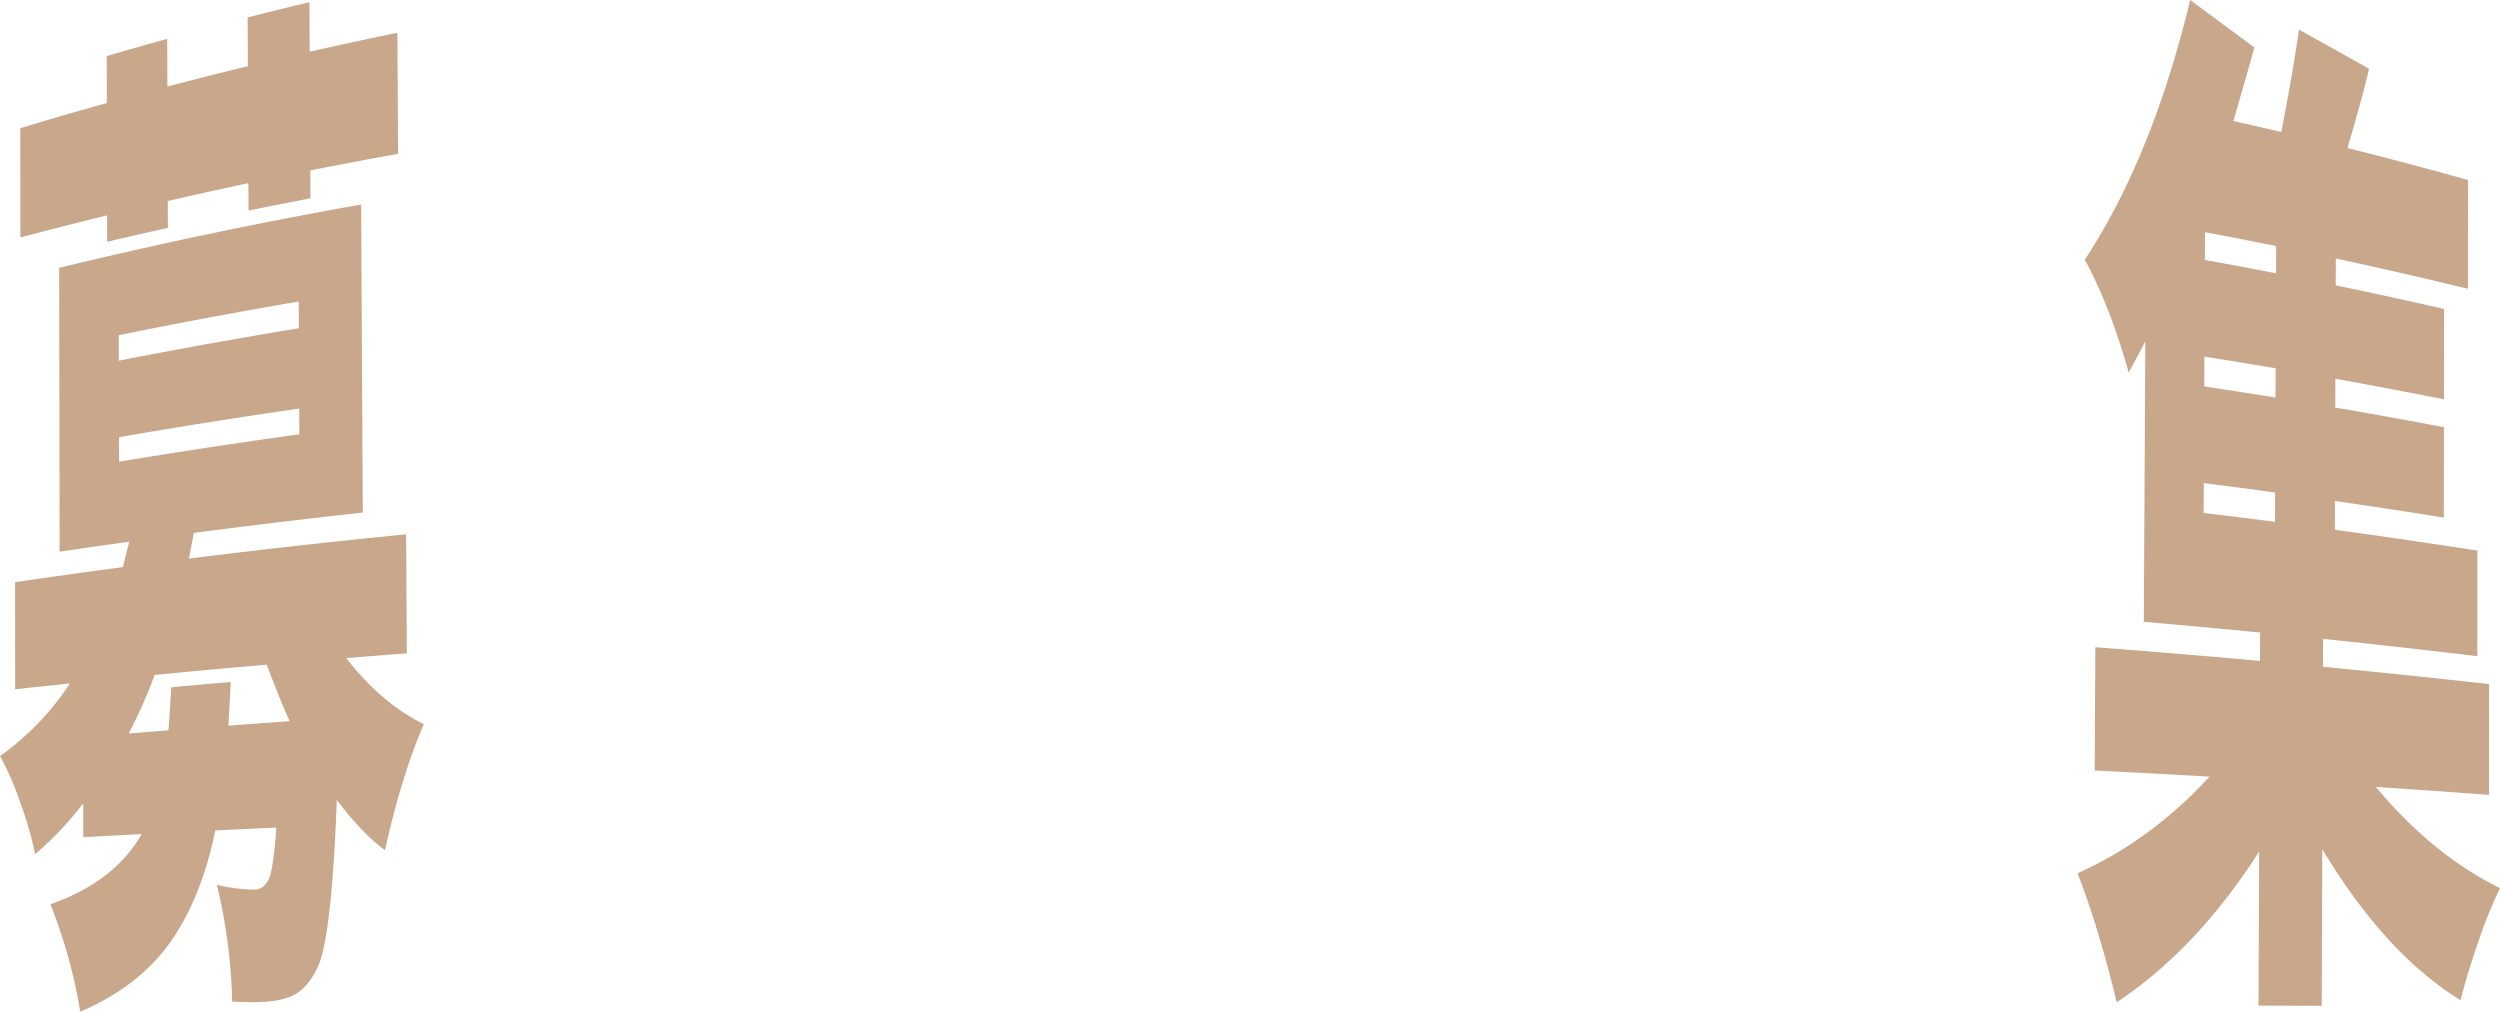
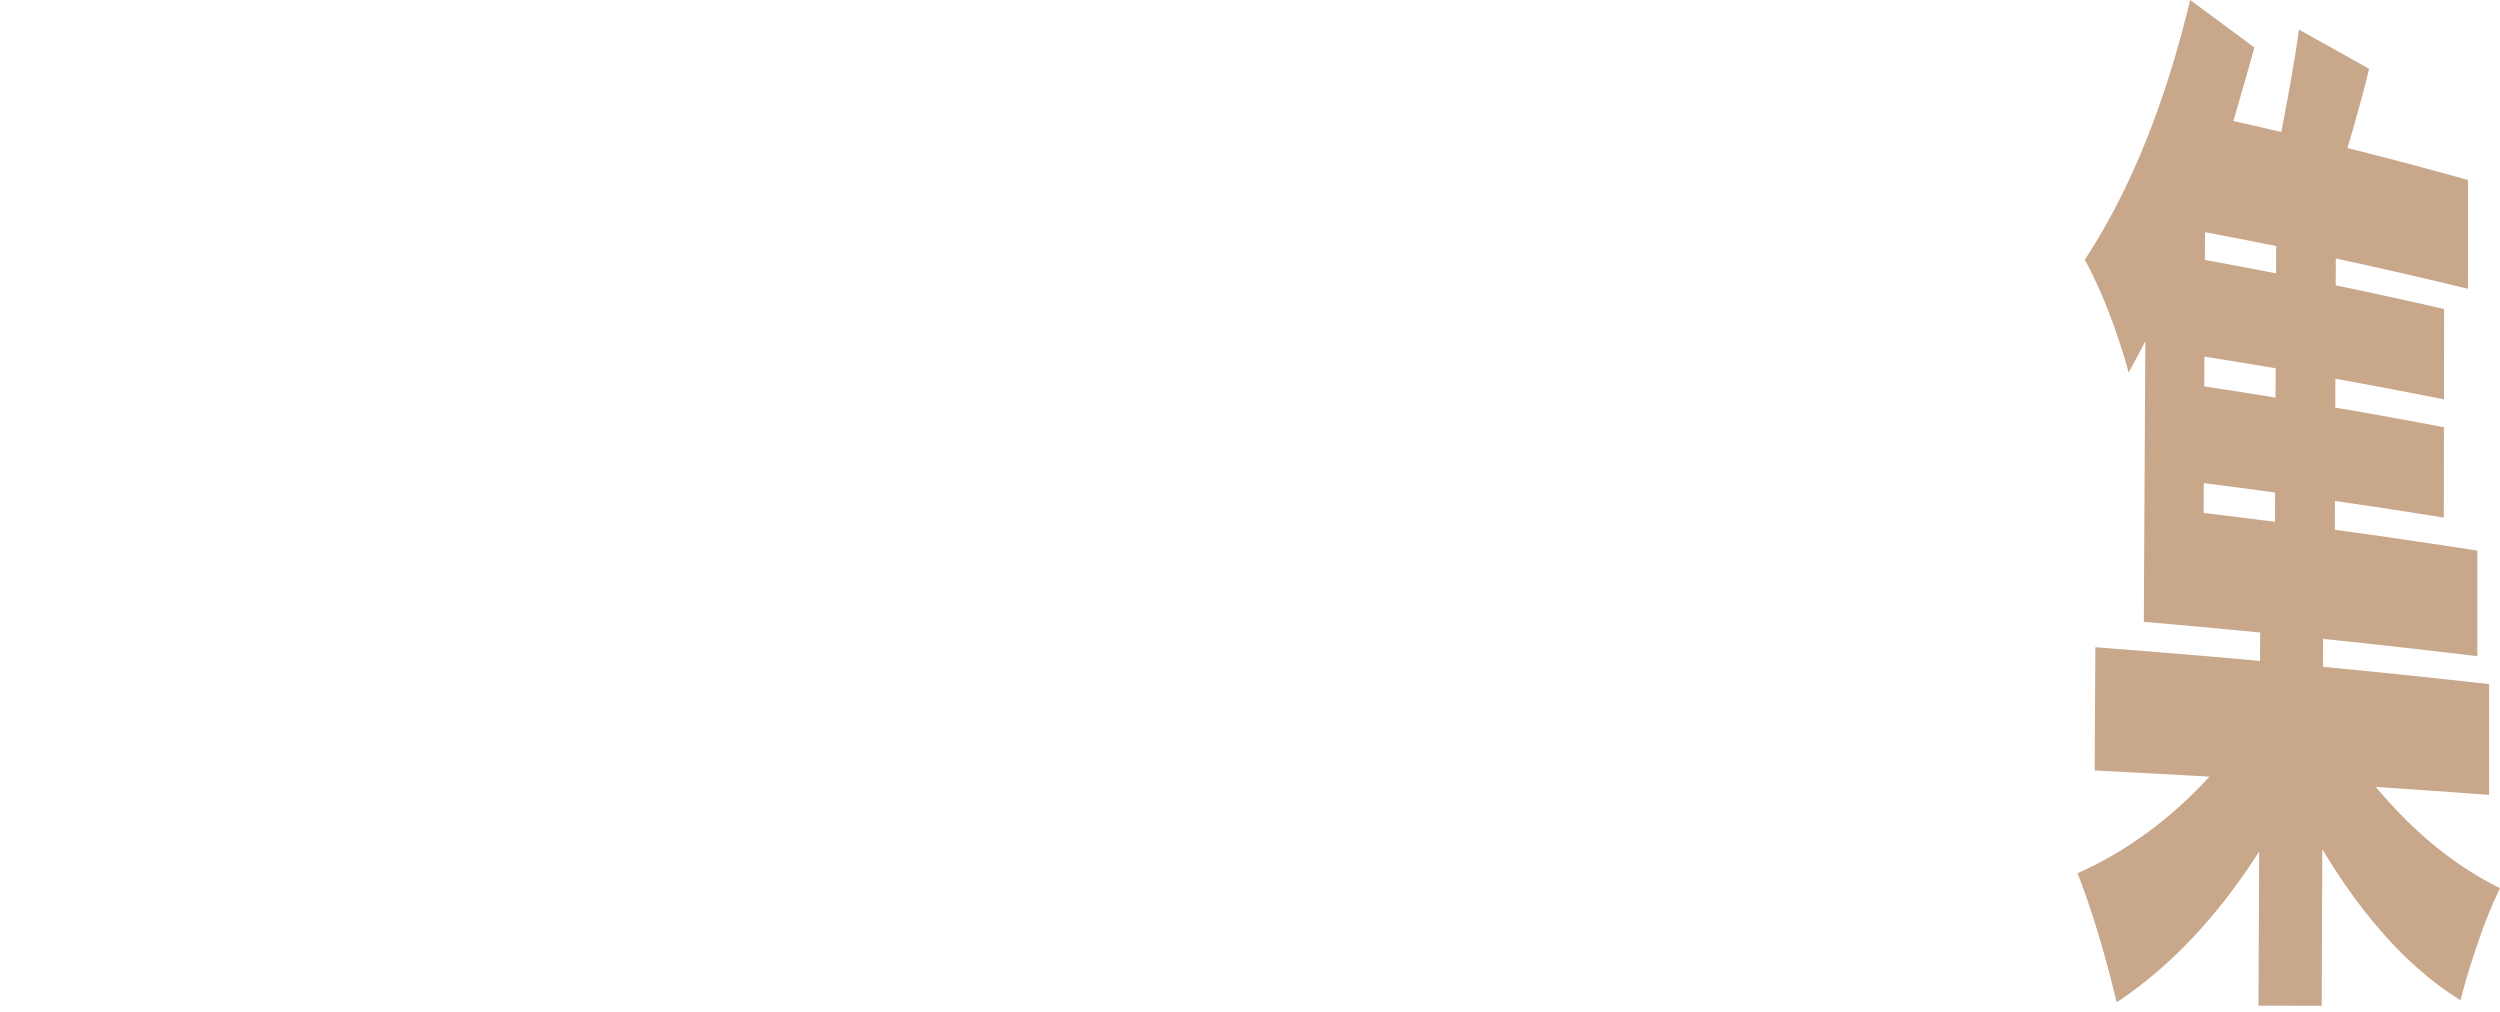
<svg xmlns="http://www.w3.org/2000/svg" viewBox="0 0 1076.277 435.558">
  <g transform="translate(-793.935 -504.227)">
-     <path d="M969.073,785.062q-13.049.965-26.084,2c10.039,12.943,21.165,22.466,33.376,28.434q-9.916,23.355-16.682,54.291c-6.359-4.594-13.277-11.836-20.748-21.608q-2.084,55.526-7.489,70.235c-3.608,8.642-8.579,13.681-14.9,15.175q-6.205,2.223-22.653,1.382a234.754,234.754,0,0,0-6.607-50.3,68.88,68.88,0,0,0,16.617,2.078q3.466-.106,5.822-4.574,1.981-4.9,3.179-22.13-13.135.6-26.261,1.23-6.079,29.357-19.52,48.287-13.444,18.9-38.641,29.76a221.693,221.693,0,0,0-12.85-46.258q27.512-9.619,39.3-30.205-12.571.65-25.135,1.334l-.028-14.61a140.4,140.4,0,0,1-20.719,21.929,158.108,158.108,0,0,0-6.656-22.957,126.6,126.6,0,0,0-8.451-19.3A116.923,116.923,0,0,0,824.032,798q-11.794,1.231-23.574,2.521-.009-23.066-.018-46.134,23.131-3.383,46.332-6.467c.36-1.171.835-3,1.435-5.479s1.075-4.308,1.435-5.491q-15.039,2.1-30.05,4.33-.092-61.111-.181-122.224,64.586-15.626,130-27.241.36,66.31.718,132.62-36.439,4-72.743,8.76-.36,1.777-1.069,5.531t-1.069,5.521q46.657-5.828,93.536-10.457Q968.927,759.427,969.073,785.062ZM840.078,607.85q-.015-5.68-.03-11.358-18.708,4.57-37.34,9.494-.015-23.517-.026-47.035,18.575-5.618,37.245-10.833-.024-10.1-.051-20.193,13-3.823,26.049-7.44.035,10.277.073,20.557,17.286-4.555,34.641-8.764-.047-10.5-.094-21.01,13.279-3.389,26.6-6.568.053,10.666.108,21.333,18.853-4.278,37.777-8.148.144,26.056.289,52.113-18.933,3.392-37.8,7.14.029,6,.061,12-13.341,2.562-26.651,5.292-.027-5.908-.053-11.817-17.38,3.687-34.7,7.68.021,5.783.042,11.563Q853.129,604.769,840.078,607.85Zm4.971,40.225q.015,5.488.03,10.975,38.63-7.584,77.508-13.948l-.057-11.522Q883.667,640.2,845.05,648.075Zm.12,43.9.027,10.551q38.7-6.406,77.618-11.785-.027-5.539-.055-11.077Q883.862,685.279,845.17,691.975Zm22.468,107.673q12.818-1.172,25.651-2.277-.171,3.067-.506,9.406t-.506,9.4q13.2-.989,26.417-1.919c-1.842-3.692-5.164-11.858-9.959-24.346q-24.125,2.09-48.206,4.418a213.842,213.842,0,0,1-11.195,25.226q8.544-.7,17.1-1.384Q866.957,812.57,867.638,799.648Z" transform="translate(0 0.459)" fill="#c9a78b" />
    <path d="M1425.525,846.429q-24.349-1.8-48.737-3.429c16.446,19.705,34.271,34.11,53.461,43.581a197.691,197.691,0,0,0-9.211,22.726c-3.352,9.6-5.946,18.141-7.78,25.539-21.427-13.24-41.272-34.712-59.513-65.016q-.124,33.691-.246,67.38l-27.227-.043q.147-33.174.293-66.348c-17.76,27.782-38.215,49.6-61.325,64.906q-7.868-32.51-16.867-55.553c21.122-9.422,40.069-23.394,56.82-41.6q-24.71-1.405-49.447-2.643l.295-53.061q35.488,2.683,70.891,5.891.027-6.111.053-12.222-25.014-2.453-50.081-4.619.324-60.37.649-120.74c-3.8,7.225-6.2,11.7-7.178,13.37q-7.868-28.14-18.872-48.513c19.376-29.5,34.488-66.649,45.364-111.8q13.825,10.2,27.619,20.418c-1.228,4.668-4.229,15.149-9.02,31.685q10.321,2.3,20.618,4.714c3.7-19.128,6.221-33.762,7.591-44.075q15.121,8.378,30.2,16.865c-1.7,7.443-4.792,18.751-9.288,34.118q26.027,6.519,51.895,13.767-.021,23.408-.039,46.812-28.359-6.891-56.89-13.019-.021,5.774-.039,11.549,23.391,4.848,46.675,10.183-.027,19.452-.055,38.9-23.331-4.65-46.759-8.874-.021,6.206-.043,12.407,23.438,4.03,46.787,8.471-.029,19.452-.055,38.9-23.4-3.752-46.872-7.16-.021,6.2-.043,12.405,30.739,4.207,61.355,8.975-.015,22.718-.027,45.433-33.145-3.968-66.4-7.436-.02,6.008-.043,12.018,35.814,3.451,71.509,7.443Q1425.53,822.581,1425.525,846.429ZM1333.833,621.9q.026-5.872.051-11.742-15.292-3.1-30.626-5.975-.03,5.978-.059,11.954Q1318.536,618.909,1333.833,621.9Zm-.229,53.488q.027-6.306.053-12.612-15.316-2.6-30.666-5.021-.033,6.421-.065,12.84Q1318.282,672.9,1333.6,675.385Zm-30.884,36.826q-.032,6.418-.064,12.838,15.372,1.842,30.721,3.824.027-6.306.053-12.61Q1318.09,714.165,1302.72,712.211Z" transform="translate(439.964 0)" fill="#c9a78b" />
  </g>
</svg>